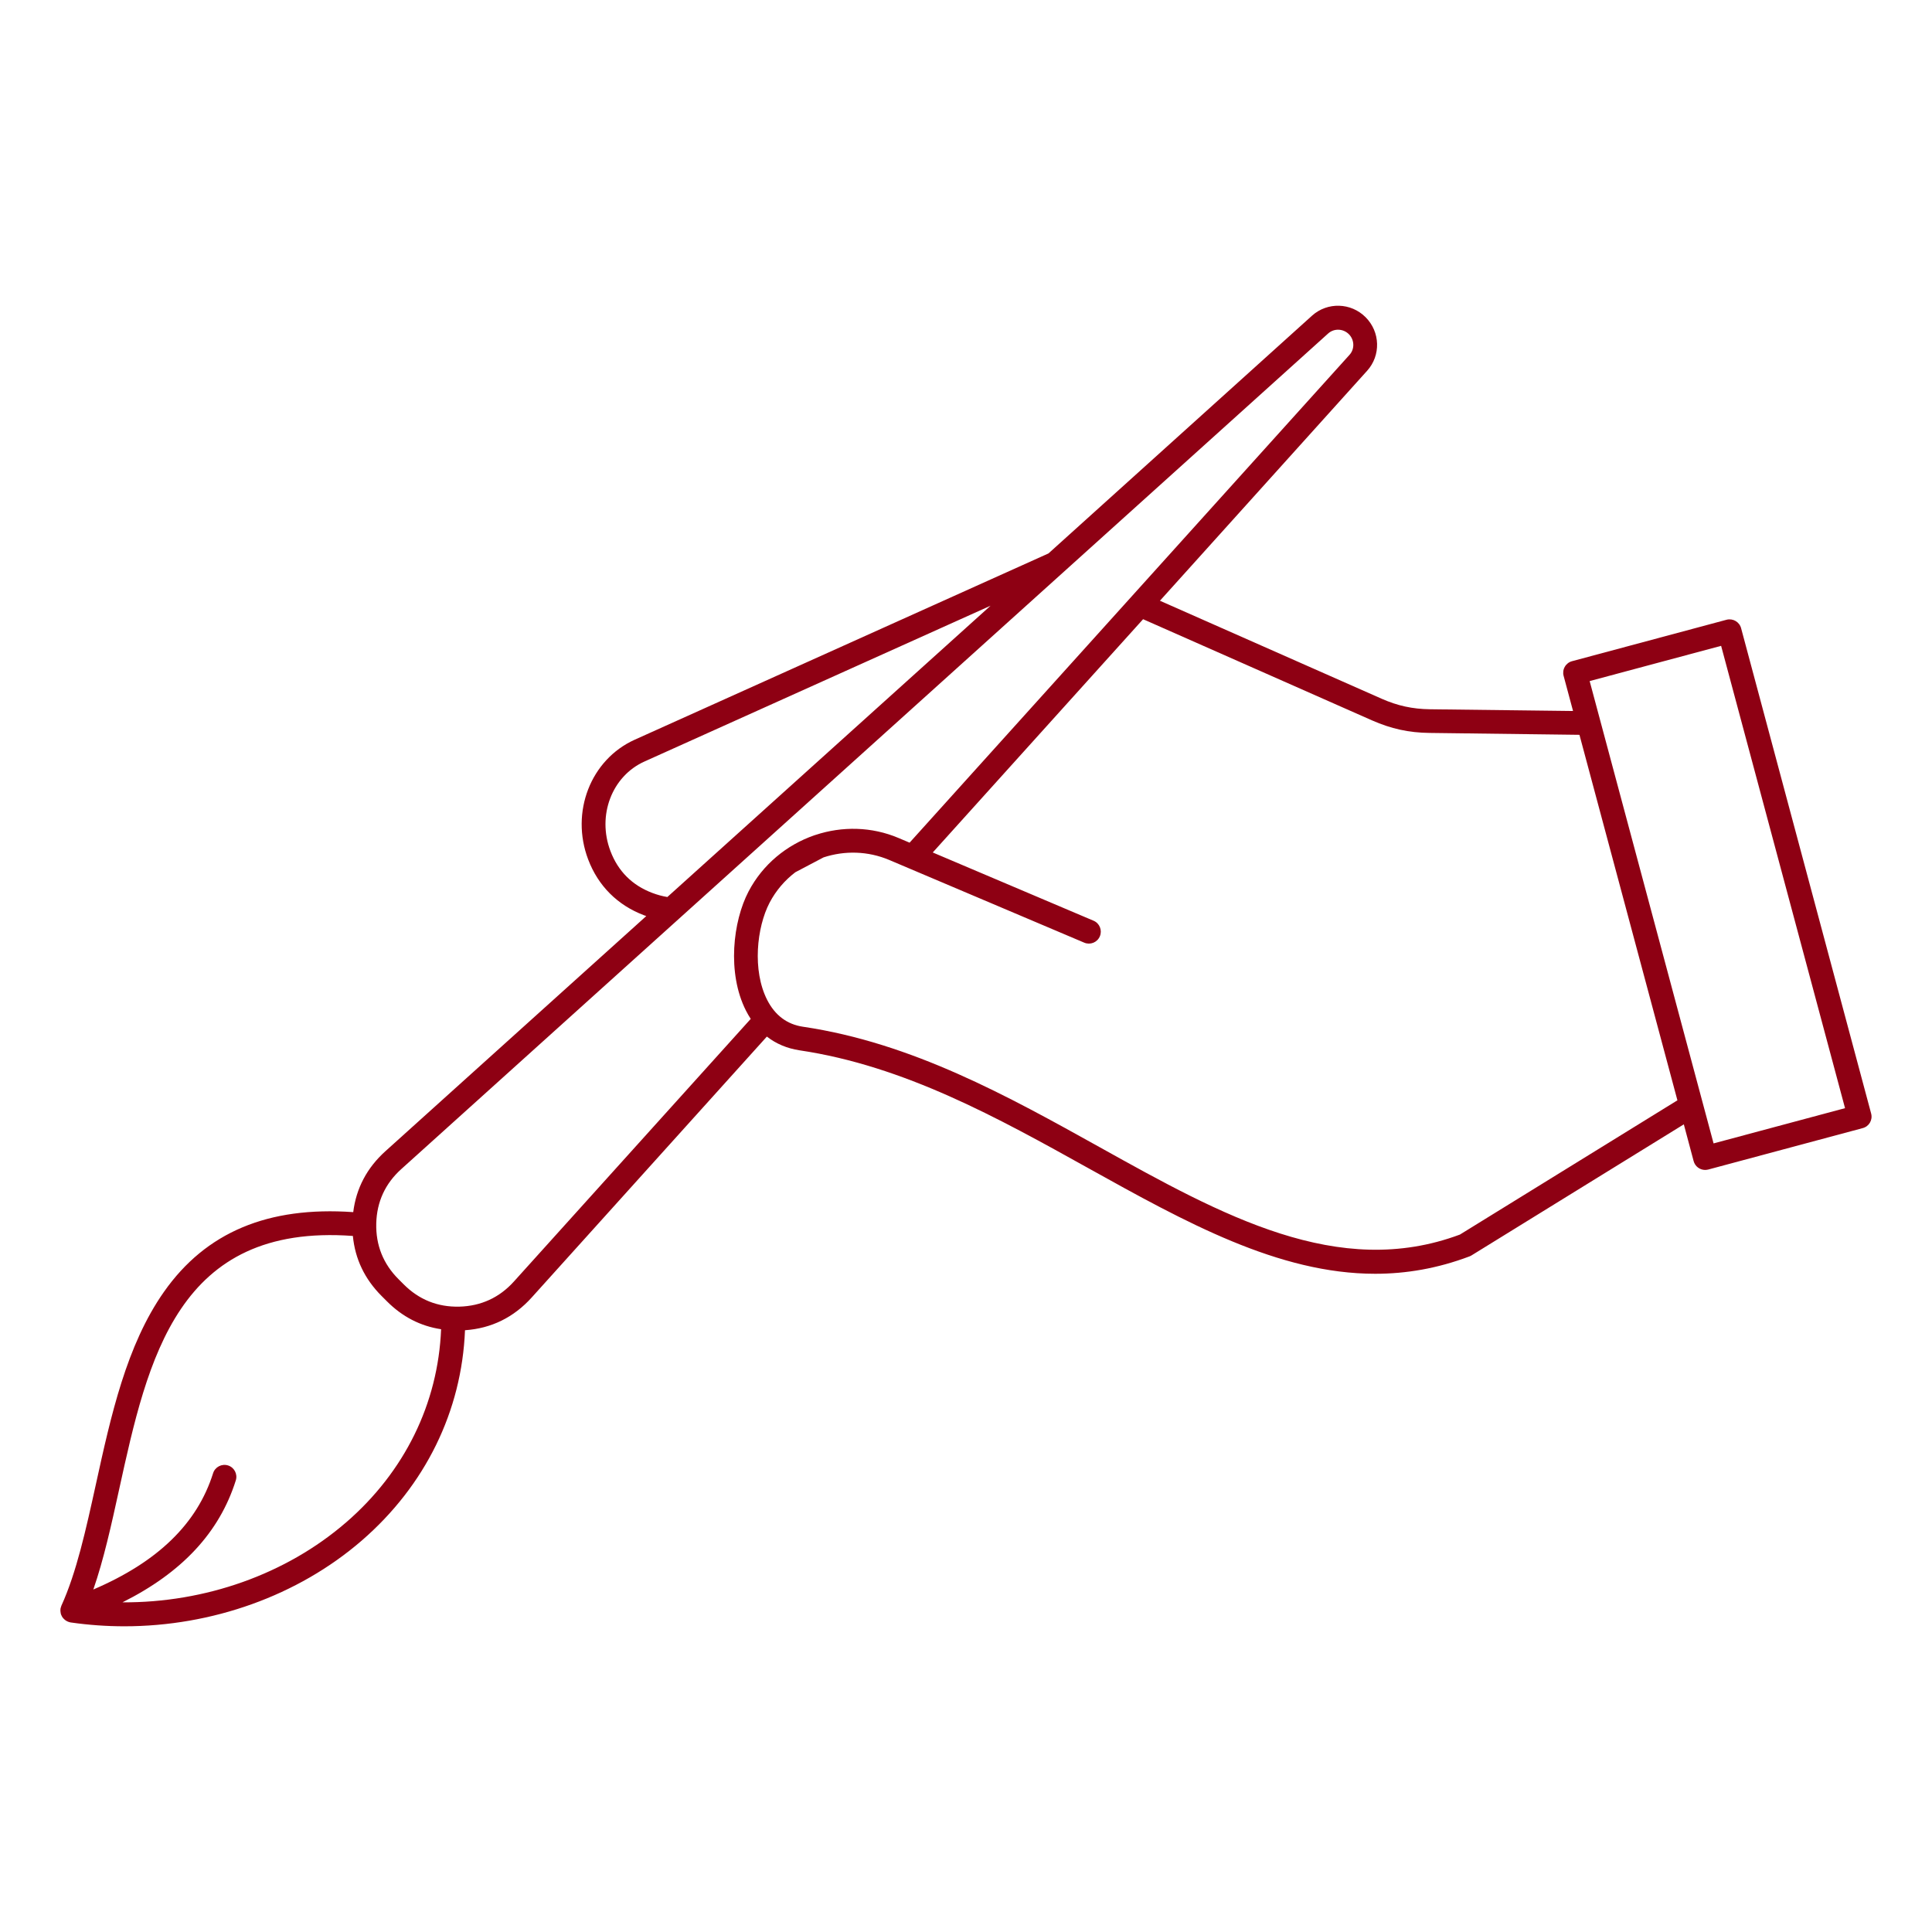
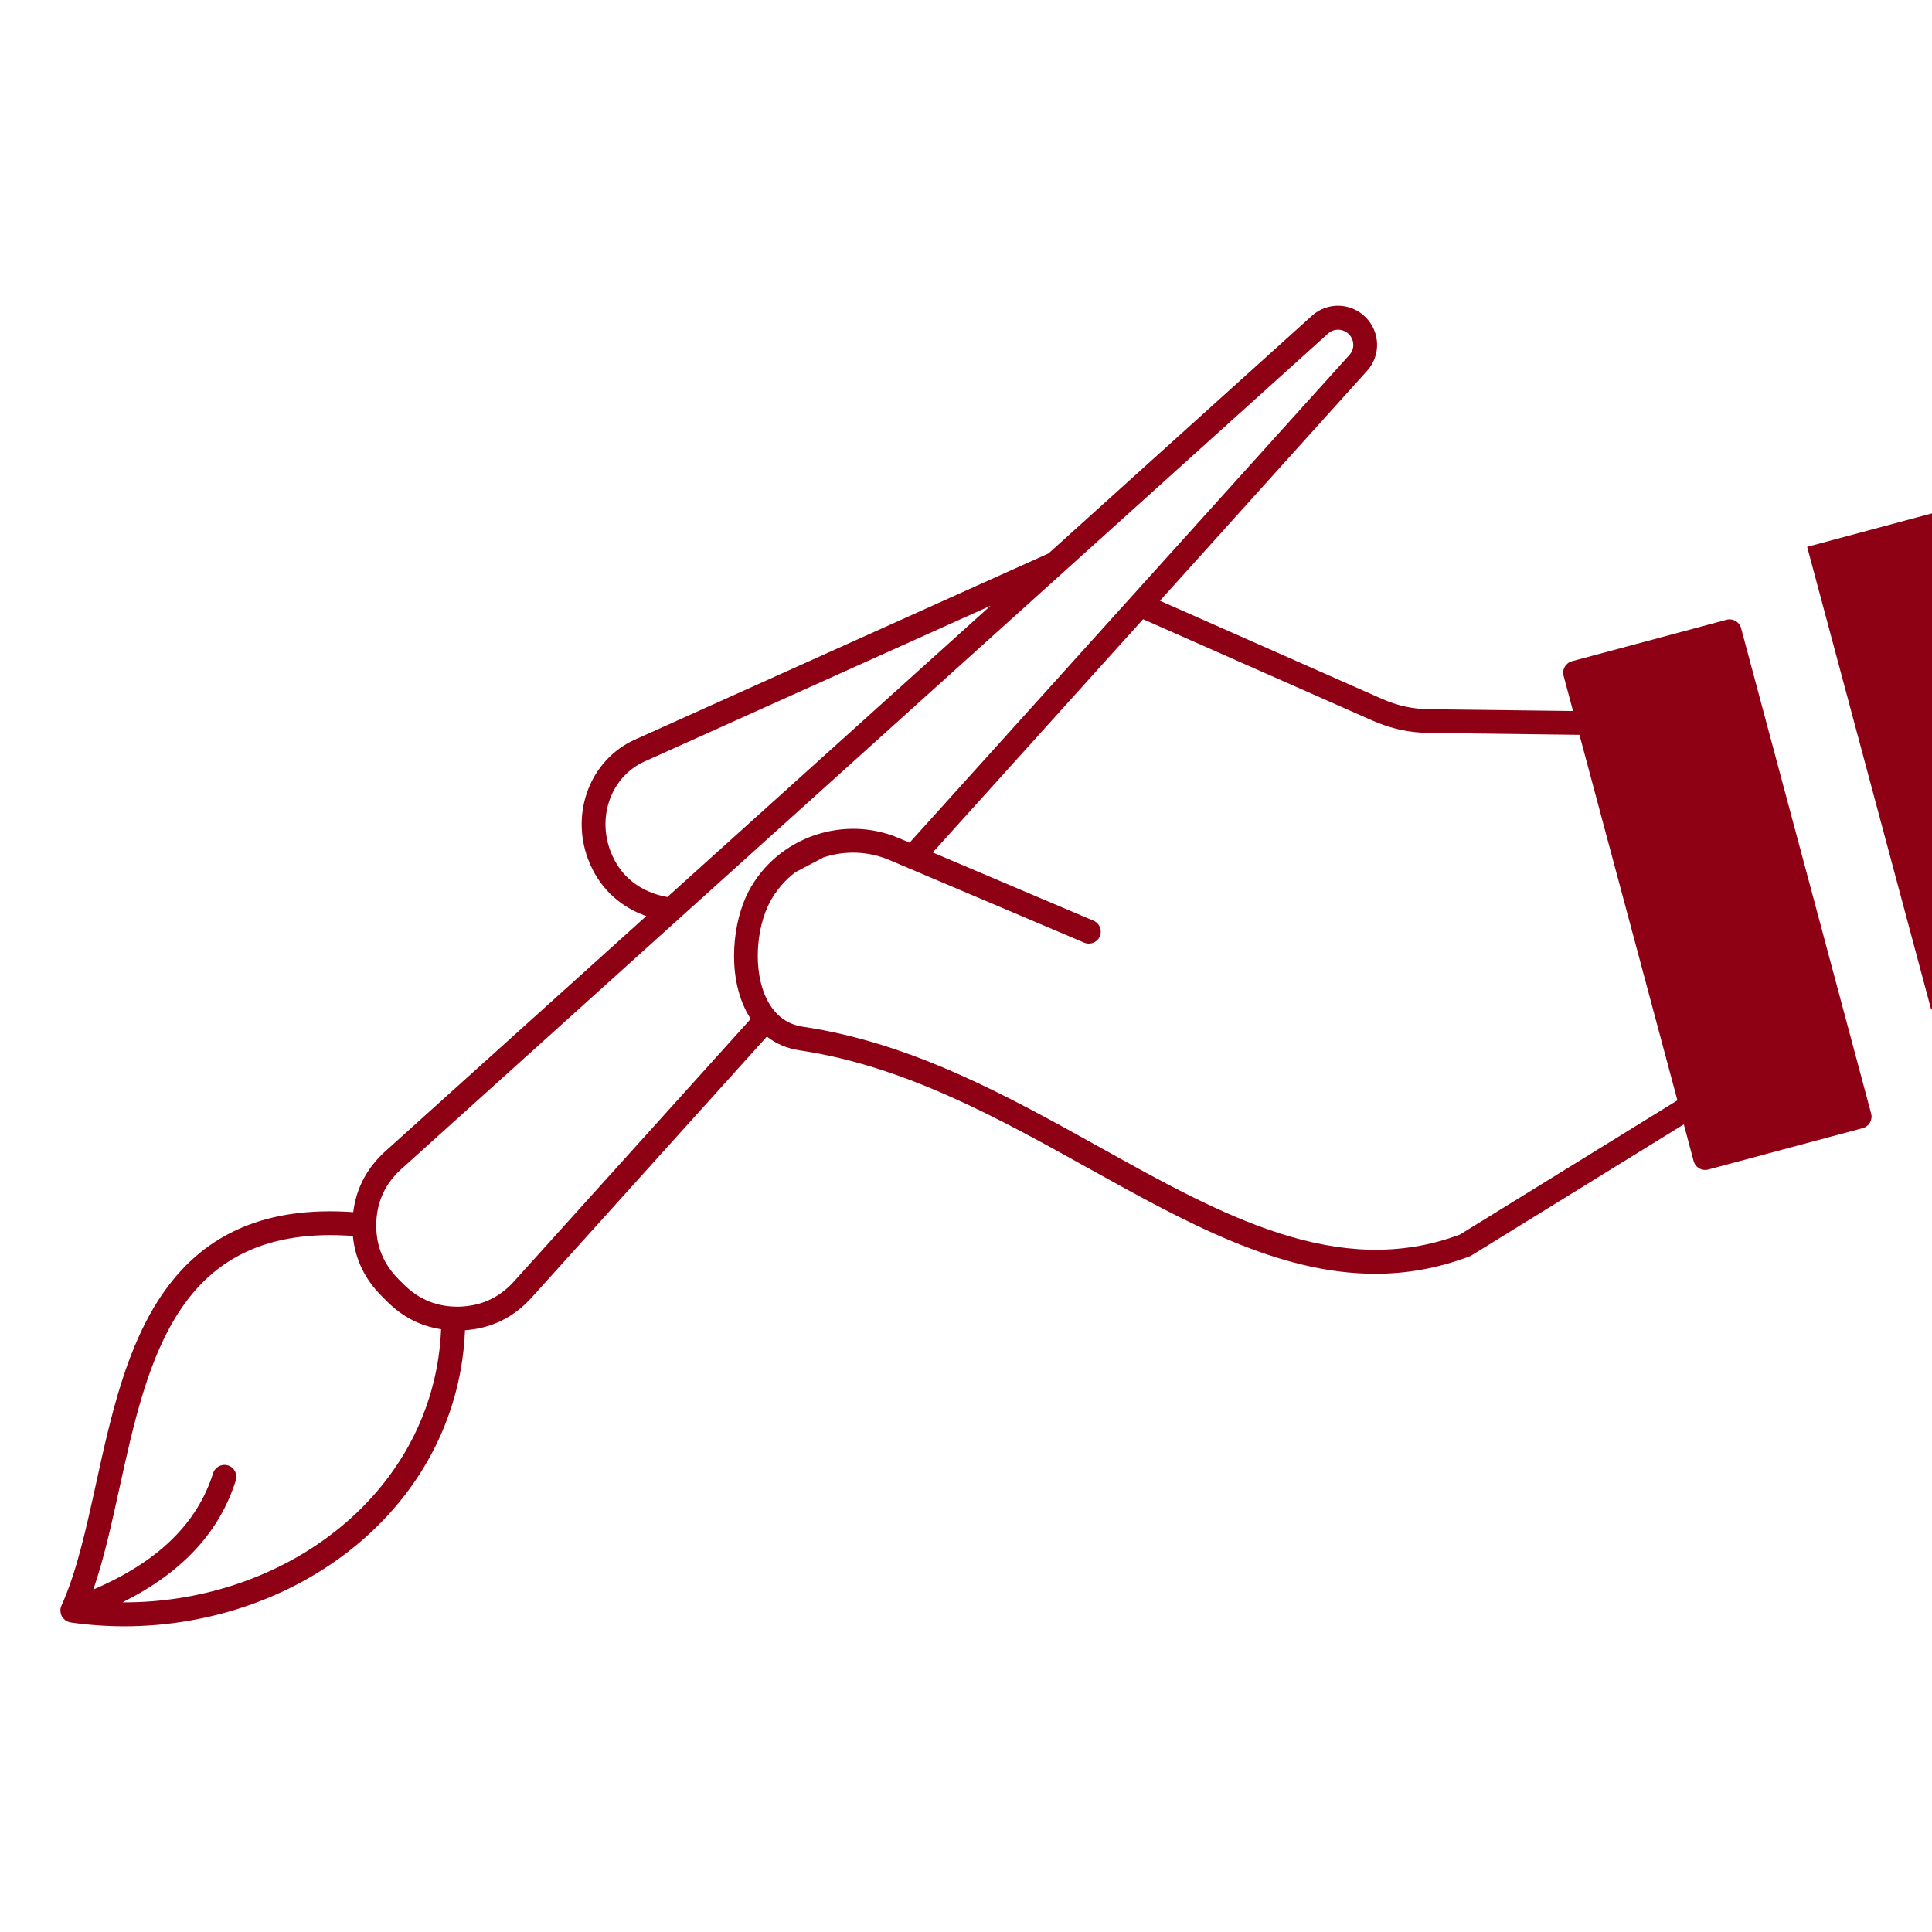
<svg xmlns="http://www.w3.org/2000/svg" width="1200pt" height="1200pt" version="1.1" viewBox="0 0 1200 1200">
-   <path d="m1162.2 691.64-80.766-301.45c-1.031-3.938-5.109-6.281-9.047-5.25l-95.953 25.734c-1.922 0.516-3.516 1.734-4.5 3.469-0.984 1.688-1.266 3.703-0.75 5.625l5.859 21.844-88.875-1.078c-10.828-0.141-20.062-2.156-29.953-6.516l-137.76-60.891 128.72-142.87c8.578-9.516 8.156-24.094-0.984-33.234-9.094-9.141-23.719-9.516-33.234-0.984l-163.74 147.71-256.97 115.69c-27.375 12.328-40.078 45-28.922 74.391 6.234 16.453 18.234 28.406 34.641 34.641 0.469 0.188 0.984 0.328 1.453 0.516l-162.05 146.06c-11.438 10.312-18.141 23.016-19.969 37.828-52.969-3.703-91.5 12.469-117.52 49.453-23.344 33.141-33 77.109-42.328 119.62-6.188 28.172-12.047 54.797-21.422 75.375-0.047 0.094-0.047 0.188-0.094 0.281-0.141 0.375-0.281 0.797-0.375 1.219-0.047 0.188-0.047 0.328-0.094 0.516-0.047 0.328-0.047 0.656-0.047 1.031 0 0.188 0 0.375 0.047 0.562 0.047 0.328 0.094 0.656 0.141 1.031 0.047 0.188 0.094 0.422 0.141 0.609 0.047 0.094 0.047 0.188 0.094 0.281 0.328 0.891 0.797 1.688 1.406 2.344 0.094 0.094 0.141 0.141 0.234 0.234 0.703 0.75 1.547 1.359 2.484 1.734 0.094 0.047 0.234 0.094 0.328 0.141 0.469 0.188 0.984 0.328 1.5 0.422 11.109 1.594 22.219 2.391 33.328 2.391 54.422 0 107.81-18.938 147.47-53.25 39.516-34.219 62.109-80.391 64.125-130.64 16.359-1.125 30.281-7.969 41.438-20.344l146.06-162.05c5.766 4.5 12.562 7.359 20.25 8.531 65.109 9.656 123.24 41.953 179.44 73.219 60.281 33.516 117.98 65.578 178.18 65.578 19.172 0 38.625-3.281 58.5-10.781 0.422-0.141 0.844-0.375 1.266-0.609l131.9-81.422 6.094 22.828c0.891 3.328 3.891 5.484 7.125 5.484 0.656 0 1.266-0.094 1.922-0.234l95.953-25.734c3.984-1.031 6.328-5.109 5.25-9.047zm-757.03-137.02c-12.516-4.734-21.281-13.5-26.016-26.016-8.391-22.078 0.891-46.547 21.188-55.641l214.92-96.75-200.76 180.94c-3.094-0.516-6.234-1.359-9.328-2.531zm-190.22 390.98c-37.266 32.25-87.609 49.922-138.89 49.641 37.031-18.516 60.234-43.453 70.406-75.75 1.219-3.891-0.938-8.062-4.828-9.281s-8.062 0.938-9.281 4.828c-9.891 31.359-34.359 55.078-74.391 72.234 6.469-18.656 11.156-39.938 16.031-62.156 17.859-81.375 36.328-165.42 145.18-157.45 1.359 14.25 7.312 26.766 17.859 37.312l3.234 3.234c9.609 9.656 20.906 15.469 33.703 17.391-1.875 46.125-22.641 88.547-59.016 120zm104.25-149.63c-9 9.984-20.391 15.234-33.844 15.609-13.547 0.328-25.078-4.312-34.594-13.828l-3.234-3.234c-9.516-9.516-14.156-21.141-13.828-34.594s5.578-24.844 15.609-33.844l575.63-518.95c3.656-3.281 9.281-3.094 12.844 0.422 3.516 3.516 3.75 9.188 0.422 12.844l-273.24 303-6.75-2.859c-16.875-7.172-35.203-7.406-51.609-1.969-0.281 0.094-0.609 0.188-0.891 0.281-17.016 5.906-31.922 17.953-40.781 34.875-9.656 18.375-13.5 50.578-1.594 74.016 0.891 1.781 1.922 3.516 2.953 5.109zm587.58-29.156c-75.516 28.172-147.47-11.812-223.6-54.188-57.375-31.922-116.67-64.875-184.45-74.906-9.844-1.453-17.344-7.078-22.219-16.641-9.328-18.328-6.516-45.094 1.5-60.422 3.984-7.594 9.516-13.969 15.984-18.891l17.531-9.234c13.031-4.266 27.516-4.031 40.875 1.641l121.03 51.328c3.75 1.594 8.109-0.141 9.703-3.938 1.594-3.75-0.141-8.109-3.938-9.703l-99.844-42.375 130.64-144.89 142.22 62.859c11.812 5.203 22.828 7.641 35.766 7.781l93.047 1.172 60.844 227.02zm157.55-56.625-76.969-287.16 81.656-21.891 76.969 287.16z" fill="#8e0013" />
+   <path d="m1162.2 691.64-80.766-301.45c-1.031-3.938-5.109-6.281-9.047-5.25l-95.953 25.734c-1.922 0.516-3.516 1.734-4.5 3.469-0.984 1.688-1.266 3.703-0.75 5.625l5.859 21.844-88.875-1.078c-10.828-0.141-20.062-2.156-29.953-6.516l-137.76-60.891 128.72-142.87c8.578-9.516 8.156-24.094-0.984-33.234-9.094-9.141-23.719-9.516-33.234-0.984l-163.74 147.71-256.97 115.69c-27.375 12.328-40.078 45-28.922 74.391 6.234 16.453 18.234 28.406 34.641 34.641 0.469 0.188 0.984 0.328 1.453 0.516l-162.05 146.06c-11.438 10.312-18.141 23.016-19.969 37.828-52.969-3.703-91.5 12.469-117.52 49.453-23.344 33.141-33 77.109-42.328 119.62-6.188 28.172-12.047 54.797-21.422 75.375-0.047 0.094-0.047 0.188-0.094 0.281-0.141 0.375-0.281 0.797-0.375 1.219-0.047 0.188-0.047 0.328-0.094 0.516-0.047 0.328-0.047 0.656-0.047 1.031 0 0.188 0 0.375 0.047 0.562 0.047 0.328 0.094 0.656 0.141 1.031 0.047 0.188 0.094 0.422 0.141 0.609 0.047 0.094 0.047 0.188 0.094 0.281 0.328 0.891 0.797 1.688 1.406 2.344 0.094 0.094 0.141 0.141 0.234 0.234 0.703 0.75 1.547 1.359 2.484 1.734 0.094 0.047 0.234 0.094 0.328 0.141 0.469 0.188 0.984 0.328 1.5 0.422 11.109 1.594 22.219 2.391 33.328 2.391 54.422 0 107.81-18.938 147.47-53.25 39.516-34.219 62.109-80.391 64.125-130.64 16.359-1.125 30.281-7.969 41.438-20.344l146.06-162.05c5.766 4.5 12.562 7.359 20.25 8.531 65.109 9.656 123.24 41.953 179.44 73.219 60.281 33.516 117.98 65.578 178.18 65.578 19.172 0 38.625-3.281 58.5-10.781 0.422-0.141 0.844-0.375 1.266-0.609l131.9-81.422 6.094 22.828c0.891 3.328 3.891 5.484 7.125 5.484 0.656 0 1.266-0.094 1.922-0.234l95.953-25.734c3.984-1.031 6.328-5.109 5.25-9.047zm-757.03-137.02c-12.516-4.734-21.281-13.5-26.016-26.016-8.391-22.078 0.891-46.547 21.188-55.641l214.92-96.75-200.76 180.94c-3.094-0.516-6.234-1.359-9.328-2.531zm-190.22 390.98c-37.266 32.25-87.609 49.922-138.89 49.641 37.031-18.516 60.234-43.453 70.406-75.75 1.219-3.891-0.938-8.062-4.828-9.281s-8.062 0.938-9.281 4.828c-9.891 31.359-34.359 55.078-74.391 72.234 6.469-18.656 11.156-39.938 16.031-62.156 17.859-81.375 36.328-165.42 145.18-157.45 1.359 14.25 7.312 26.766 17.859 37.312l3.234 3.234c9.609 9.656 20.906 15.469 33.703 17.391-1.875 46.125-22.641 88.547-59.016 120zm104.25-149.63c-9 9.984-20.391 15.234-33.844 15.609-13.547 0.328-25.078-4.312-34.594-13.828l-3.234-3.234c-9.516-9.516-14.156-21.141-13.828-34.594s5.578-24.844 15.609-33.844l575.63-518.95c3.656-3.281 9.281-3.094 12.844 0.422 3.516 3.516 3.75 9.188 0.422 12.844l-273.24 303-6.75-2.859c-16.875-7.172-35.203-7.406-51.609-1.969-0.281 0.094-0.609 0.188-0.891 0.281-17.016 5.906-31.922 17.953-40.781 34.875-9.656 18.375-13.5 50.578-1.594 74.016 0.891 1.781 1.922 3.516 2.953 5.109zm587.58-29.156c-75.516 28.172-147.47-11.812-223.6-54.188-57.375-31.922-116.67-64.875-184.45-74.906-9.844-1.453-17.344-7.078-22.219-16.641-9.328-18.328-6.516-45.094 1.5-60.422 3.984-7.594 9.516-13.969 15.984-18.891l17.531-9.234c13.031-4.266 27.516-4.031 40.875 1.641l121.03 51.328c3.75 1.594 8.109-0.141 9.703-3.938 1.594-3.75-0.141-8.109-3.938-9.703l-99.844-42.375 130.64-144.89 142.22 62.859c11.812 5.203 22.828 7.641 35.766 7.781l93.047 1.172 60.844 227.02m157.55-56.625-76.969-287.16 81.656-21.891 76.969 287.16z" fill="#8e0013" />
</svg>